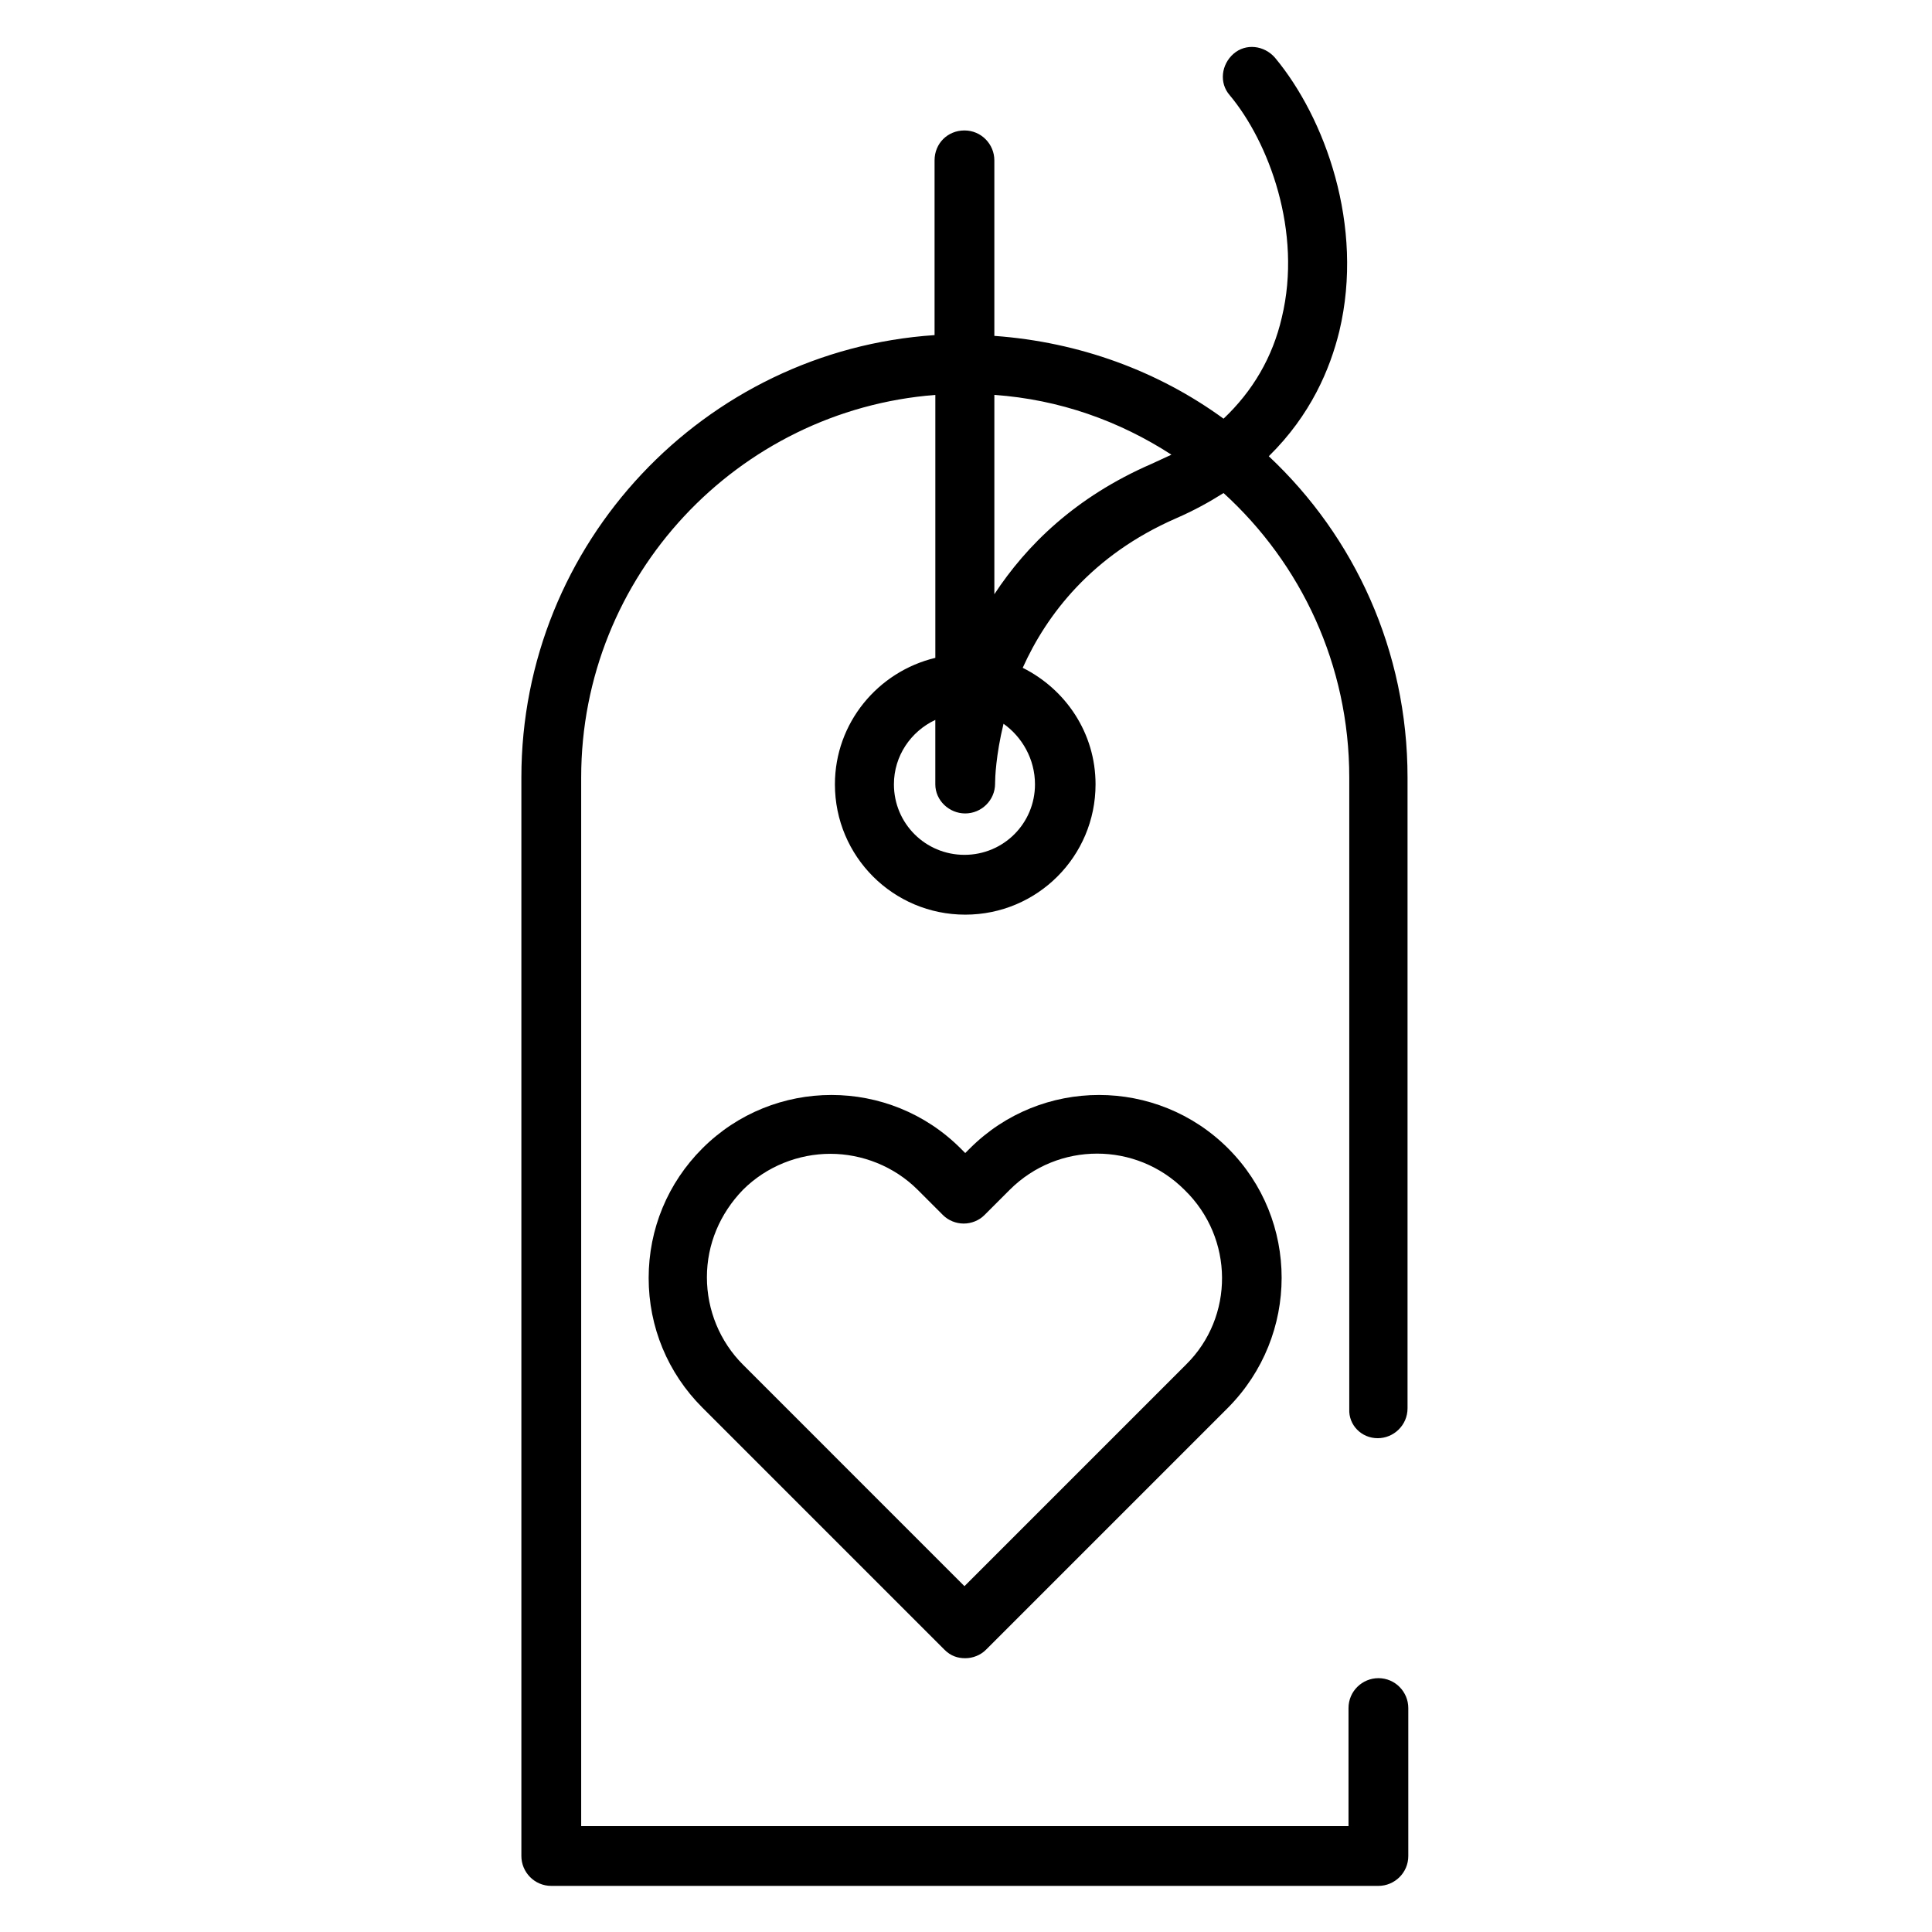
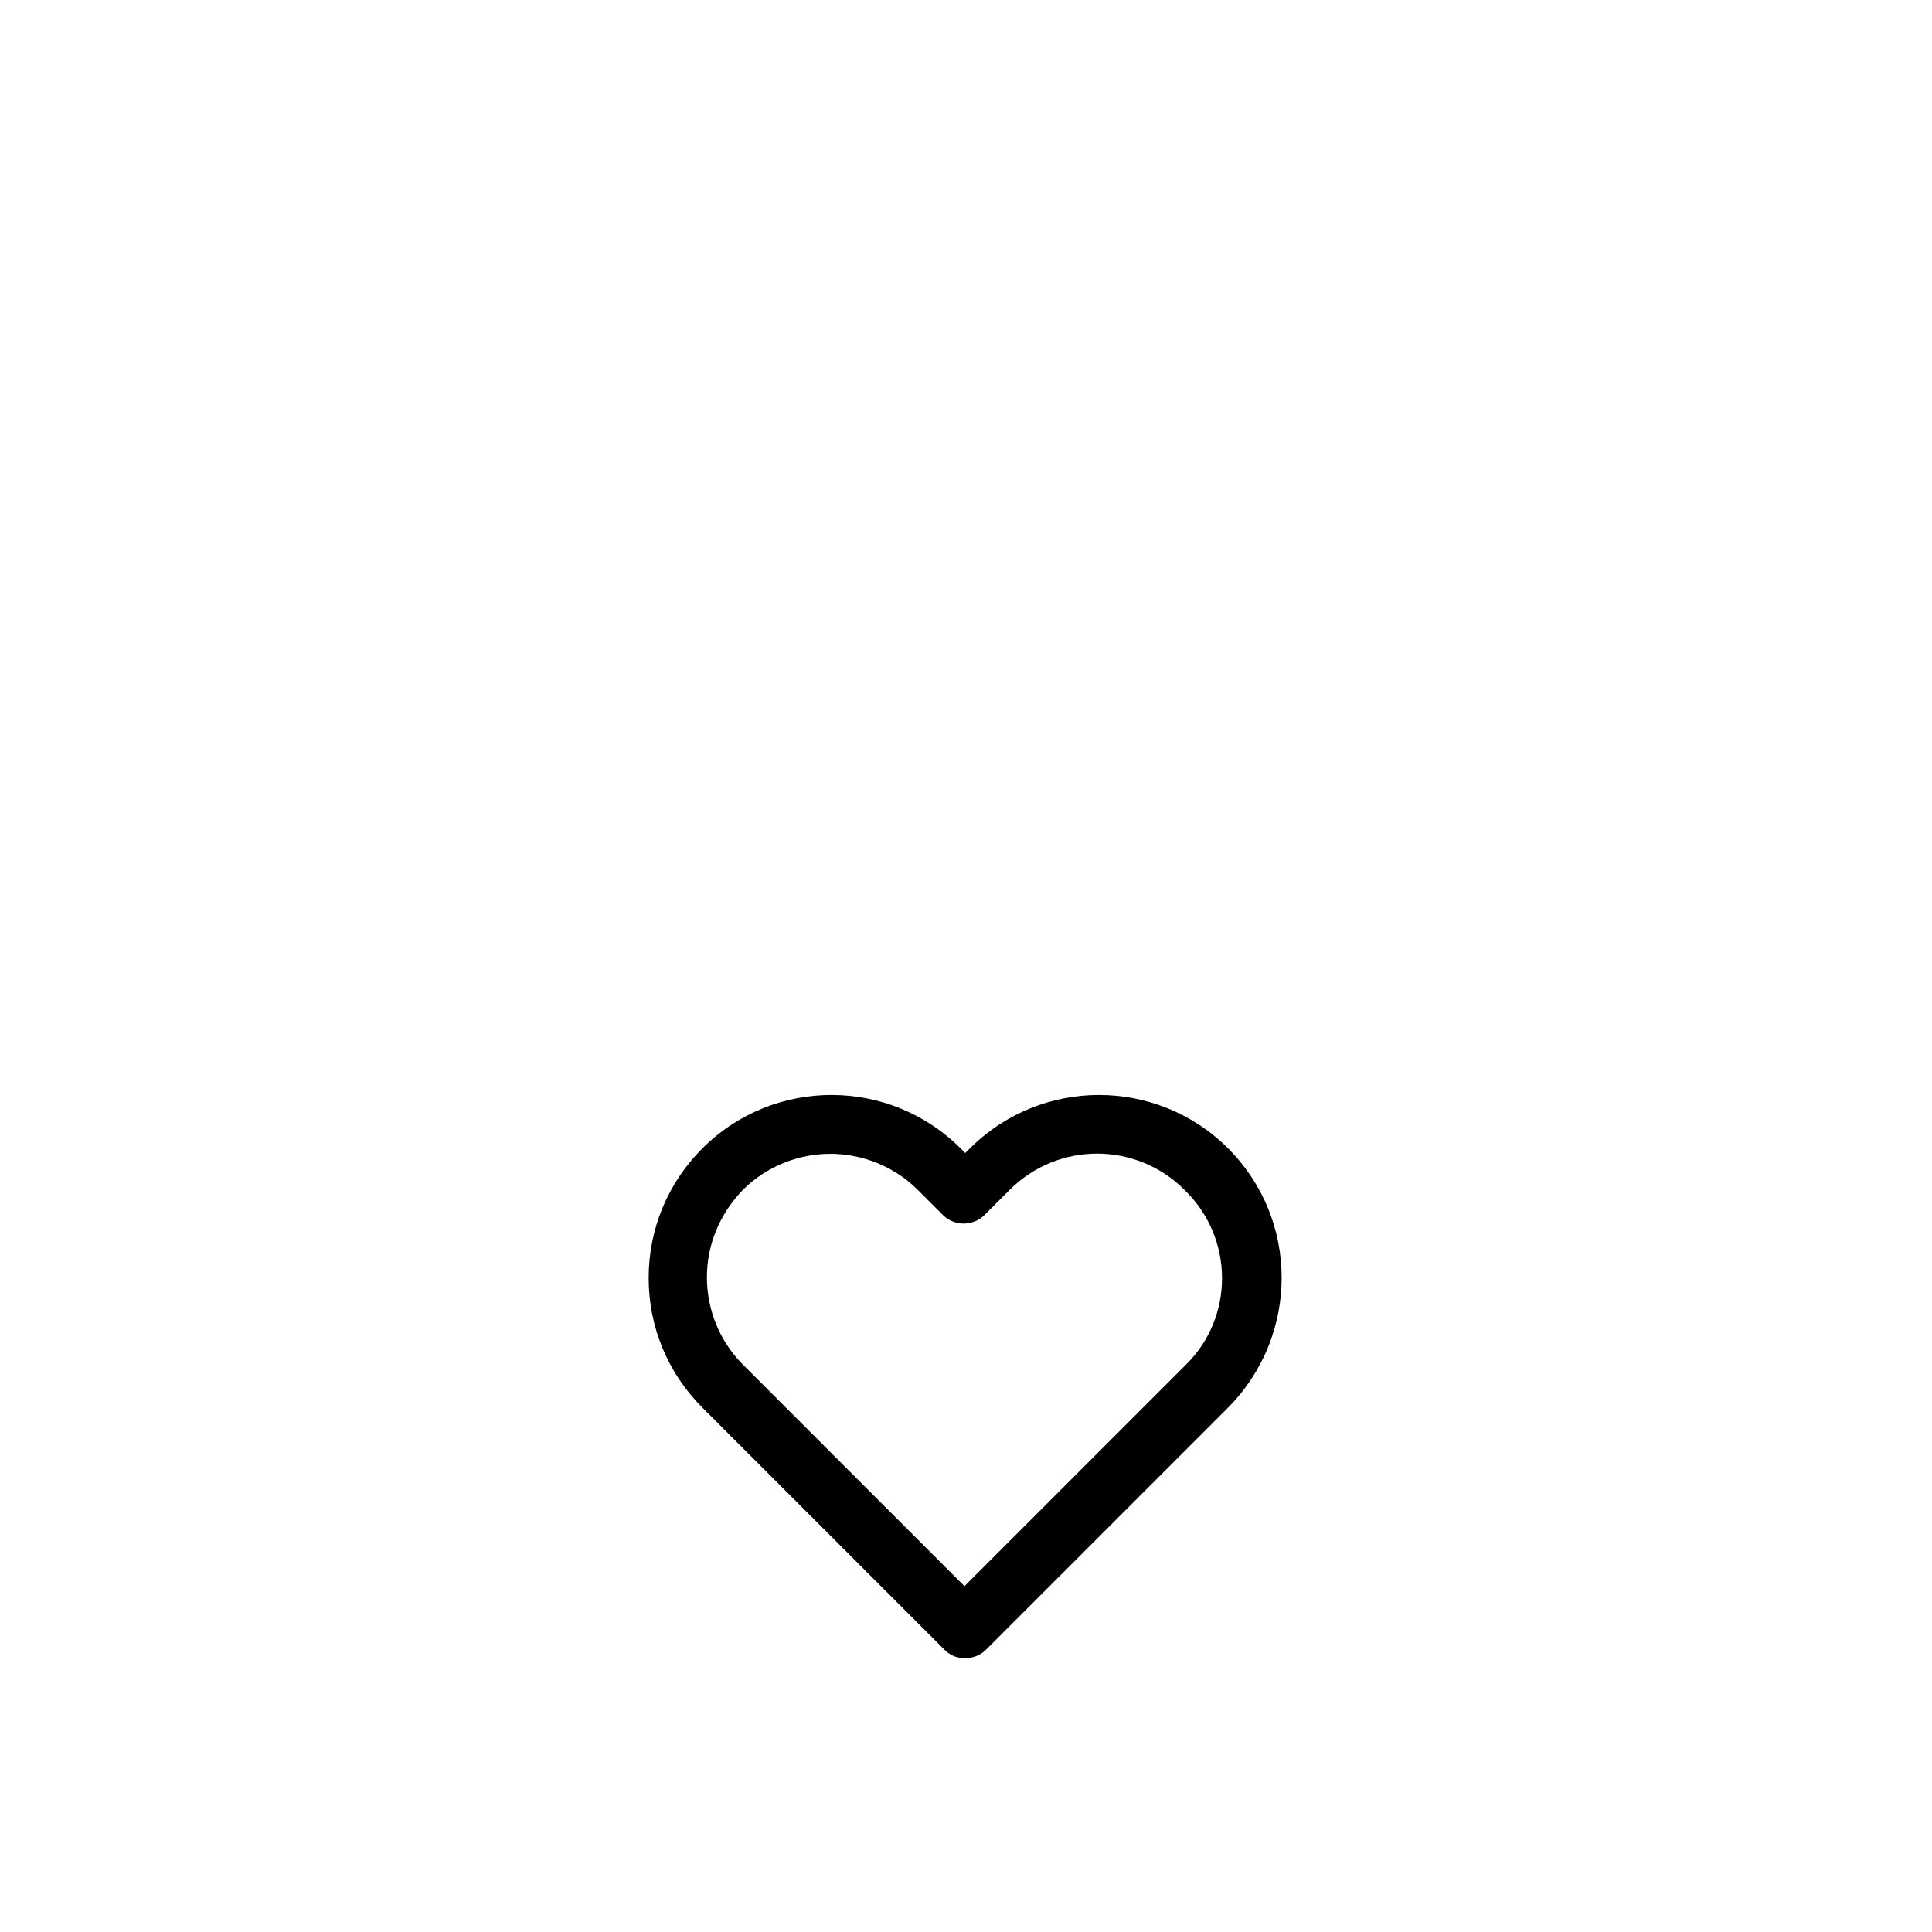
<svg xmlns="http://www.w3.org/2000/svg" fill="#000000" width="800px" height="800px" version="1.1" viewBox="144 144 512 512">
  <g>
-     <path d="m509.09 525.14c4.266 0 7.922-3.453 7.922-7.922v-167.19c0-33.52-14.016-63.789-36.77-85.121 11.172-10.969 16.25-23.16 18.691-33.113 6.703-28.035-3.859-56.68-17.066-72.523-2.844-3.25-7.719-3.859-10.969-1.016s-3.859 7.719-1.016 10.969c10.359 12.391 19.301 36.16 13.812 58.914-2.438 10.562-7.719 19.504-15.438 26.816-17.27-12.594-38.191-20.316-60.742-21.941v-46.52c0-4.266-3.453-7.922-7.922-7.922s-7.922 3.453-7.922 7.922v46.316c-60.945 4.066-109.5 55.055-109.5 117.22v285.83c0 4.266 3.453 7.922 7.922 7.922h219.2c4.266 0 7.922-3.453 7.922-7.922v-39.207c0-4.266-3.453-7.922-7.922-7.922-4.266 0-7.922 3.453-7.922 7.922v31.285h-203.35v-277.91c0-53.43 41.441-97.309 93.855-101.37v69.68c-15.234 3.656-26.613 17.27-26.613 33.52 0 19.098 15.438 34.535 34.535 34.535s34.535-15.438 34.535-34.535c0-13.609-7.922-25.191-19.301-30.879 6.297-14.016 18.285-29.863 40.629-39.613 4.672-2.031 8.734-4.266 12.594-6.703 20.52 18.691 33.316 45.504 33.316 75.367v167.39c-0.199 4.266 3.254 7.719 7.519 7.719zm-90.809-173.29c0 10.359-8.328 18.691-18.691 18.691-10.359 0-18.691-8.328-18.691-18.691 0-7.516 4.469-14.016 10.969-17.066v16.66 0.406c0 4.266 3.656 7.719 7.922 7.719 4.266 0 7.922-3.453 7.922-7.922v-0.203c0-1.219 0.203-7.312 2.234-15.641 4.883 3.453 8.336 9.344 8.336 16.047zm30.879-84.914c-20.113 8.734-33.113 21.535-41.645 34.535v-52.82c17.27 1.219 33.113 6.906 46.926 15.844-1.828 0.816-3.453 1.629-5.281 2.441z" />
    <path d="m469.48 448.35c-18.895-18.895-49.566-18.895-68.461 0l-1.219 1.219-1.219-1.219c-18.895-18.895-49.566-18.895-68.461 0-9.141 9.141-14.219 21.332-14.219 34.332s5.078 25.191 14.219 34.332l64.195 64.195c1.625 1.625 3.453 2.234 5.484 2.234s4.062-0.812 5.484-2.234l64.195-64.195c18.891-19.094 18.891-49.77 0-68.664zm-11.176 57.289-58.711 58.711-58.707-58.711c-6.094-6.094-9.547-14.422-9.547-23.16 0-8.734 3.453-16.863 9.547-23.16 6.297-6.297 14.828-9.547 23.16-9.547 8.328 0 16.863 3.25 23.16 9.547l6.703 6.703c1.422 1.422 3.453 2.234 5.484 2.234s4.062-0.812 5.484-2.234l6.703-6.703c12.797-12.797 33.52-12.797 46.316 0 13.207 12.801 13.207 33.723 0.406 46.32z" />
  </g>
</svg>